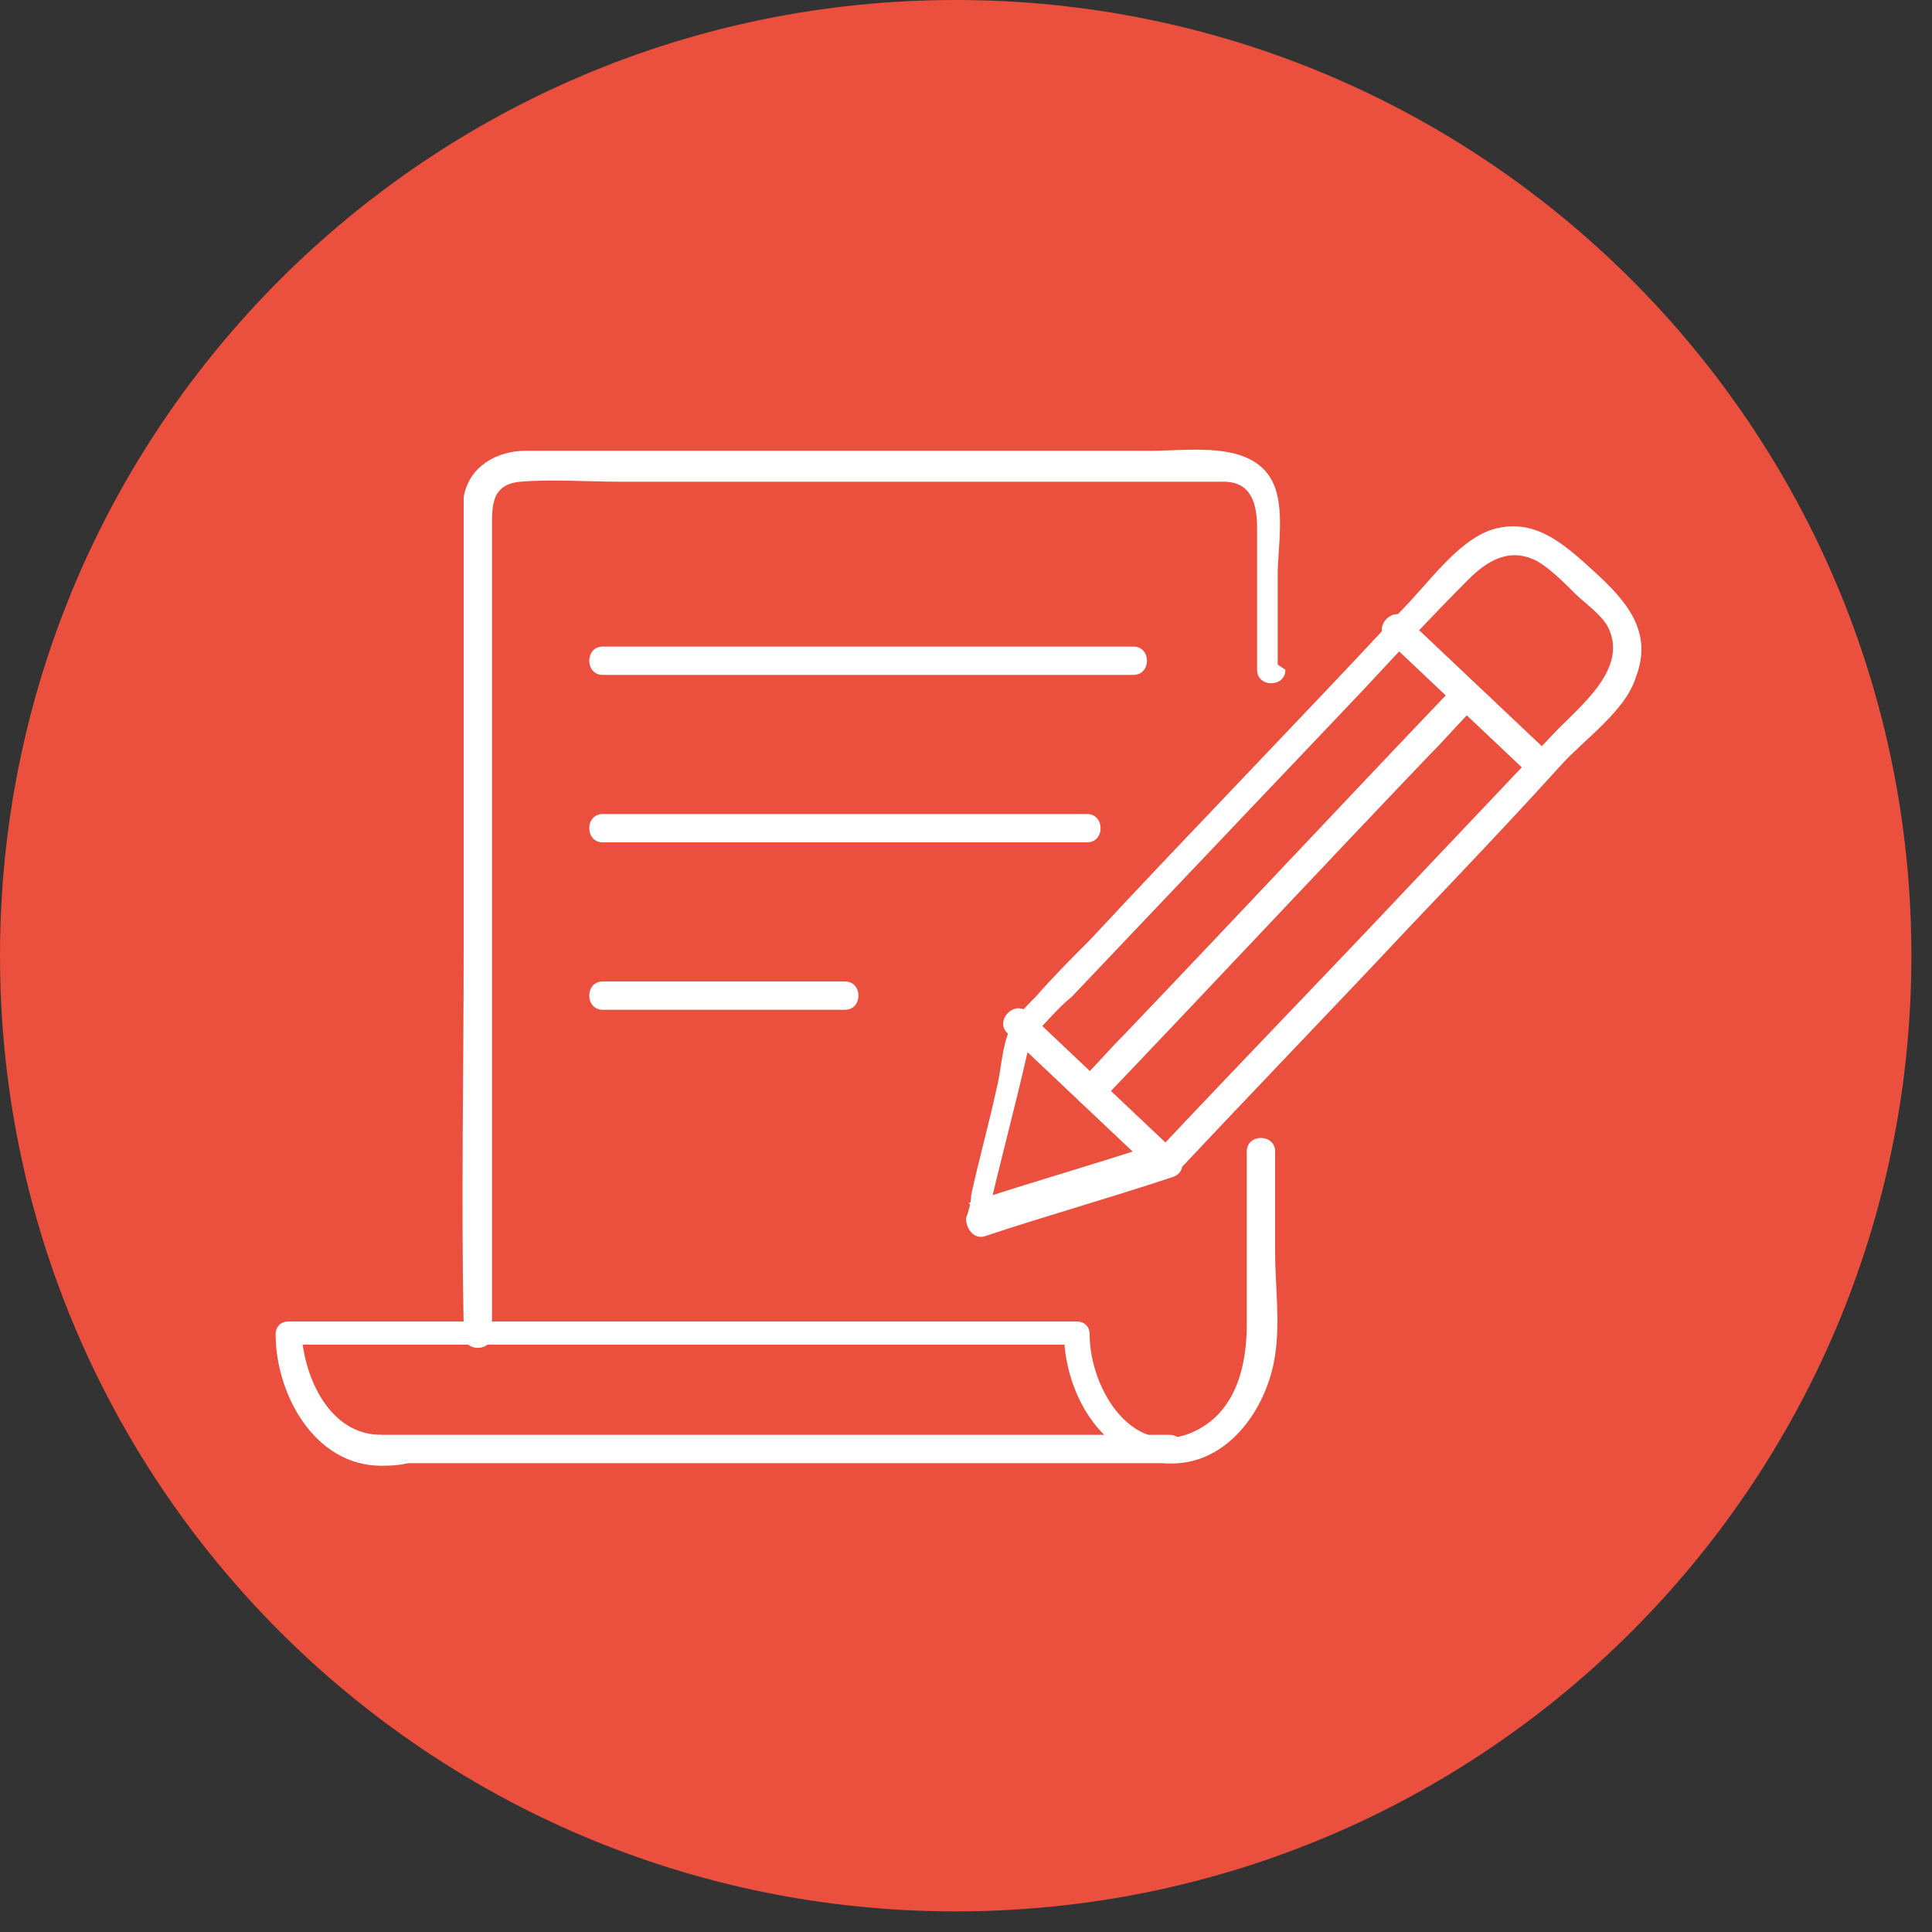
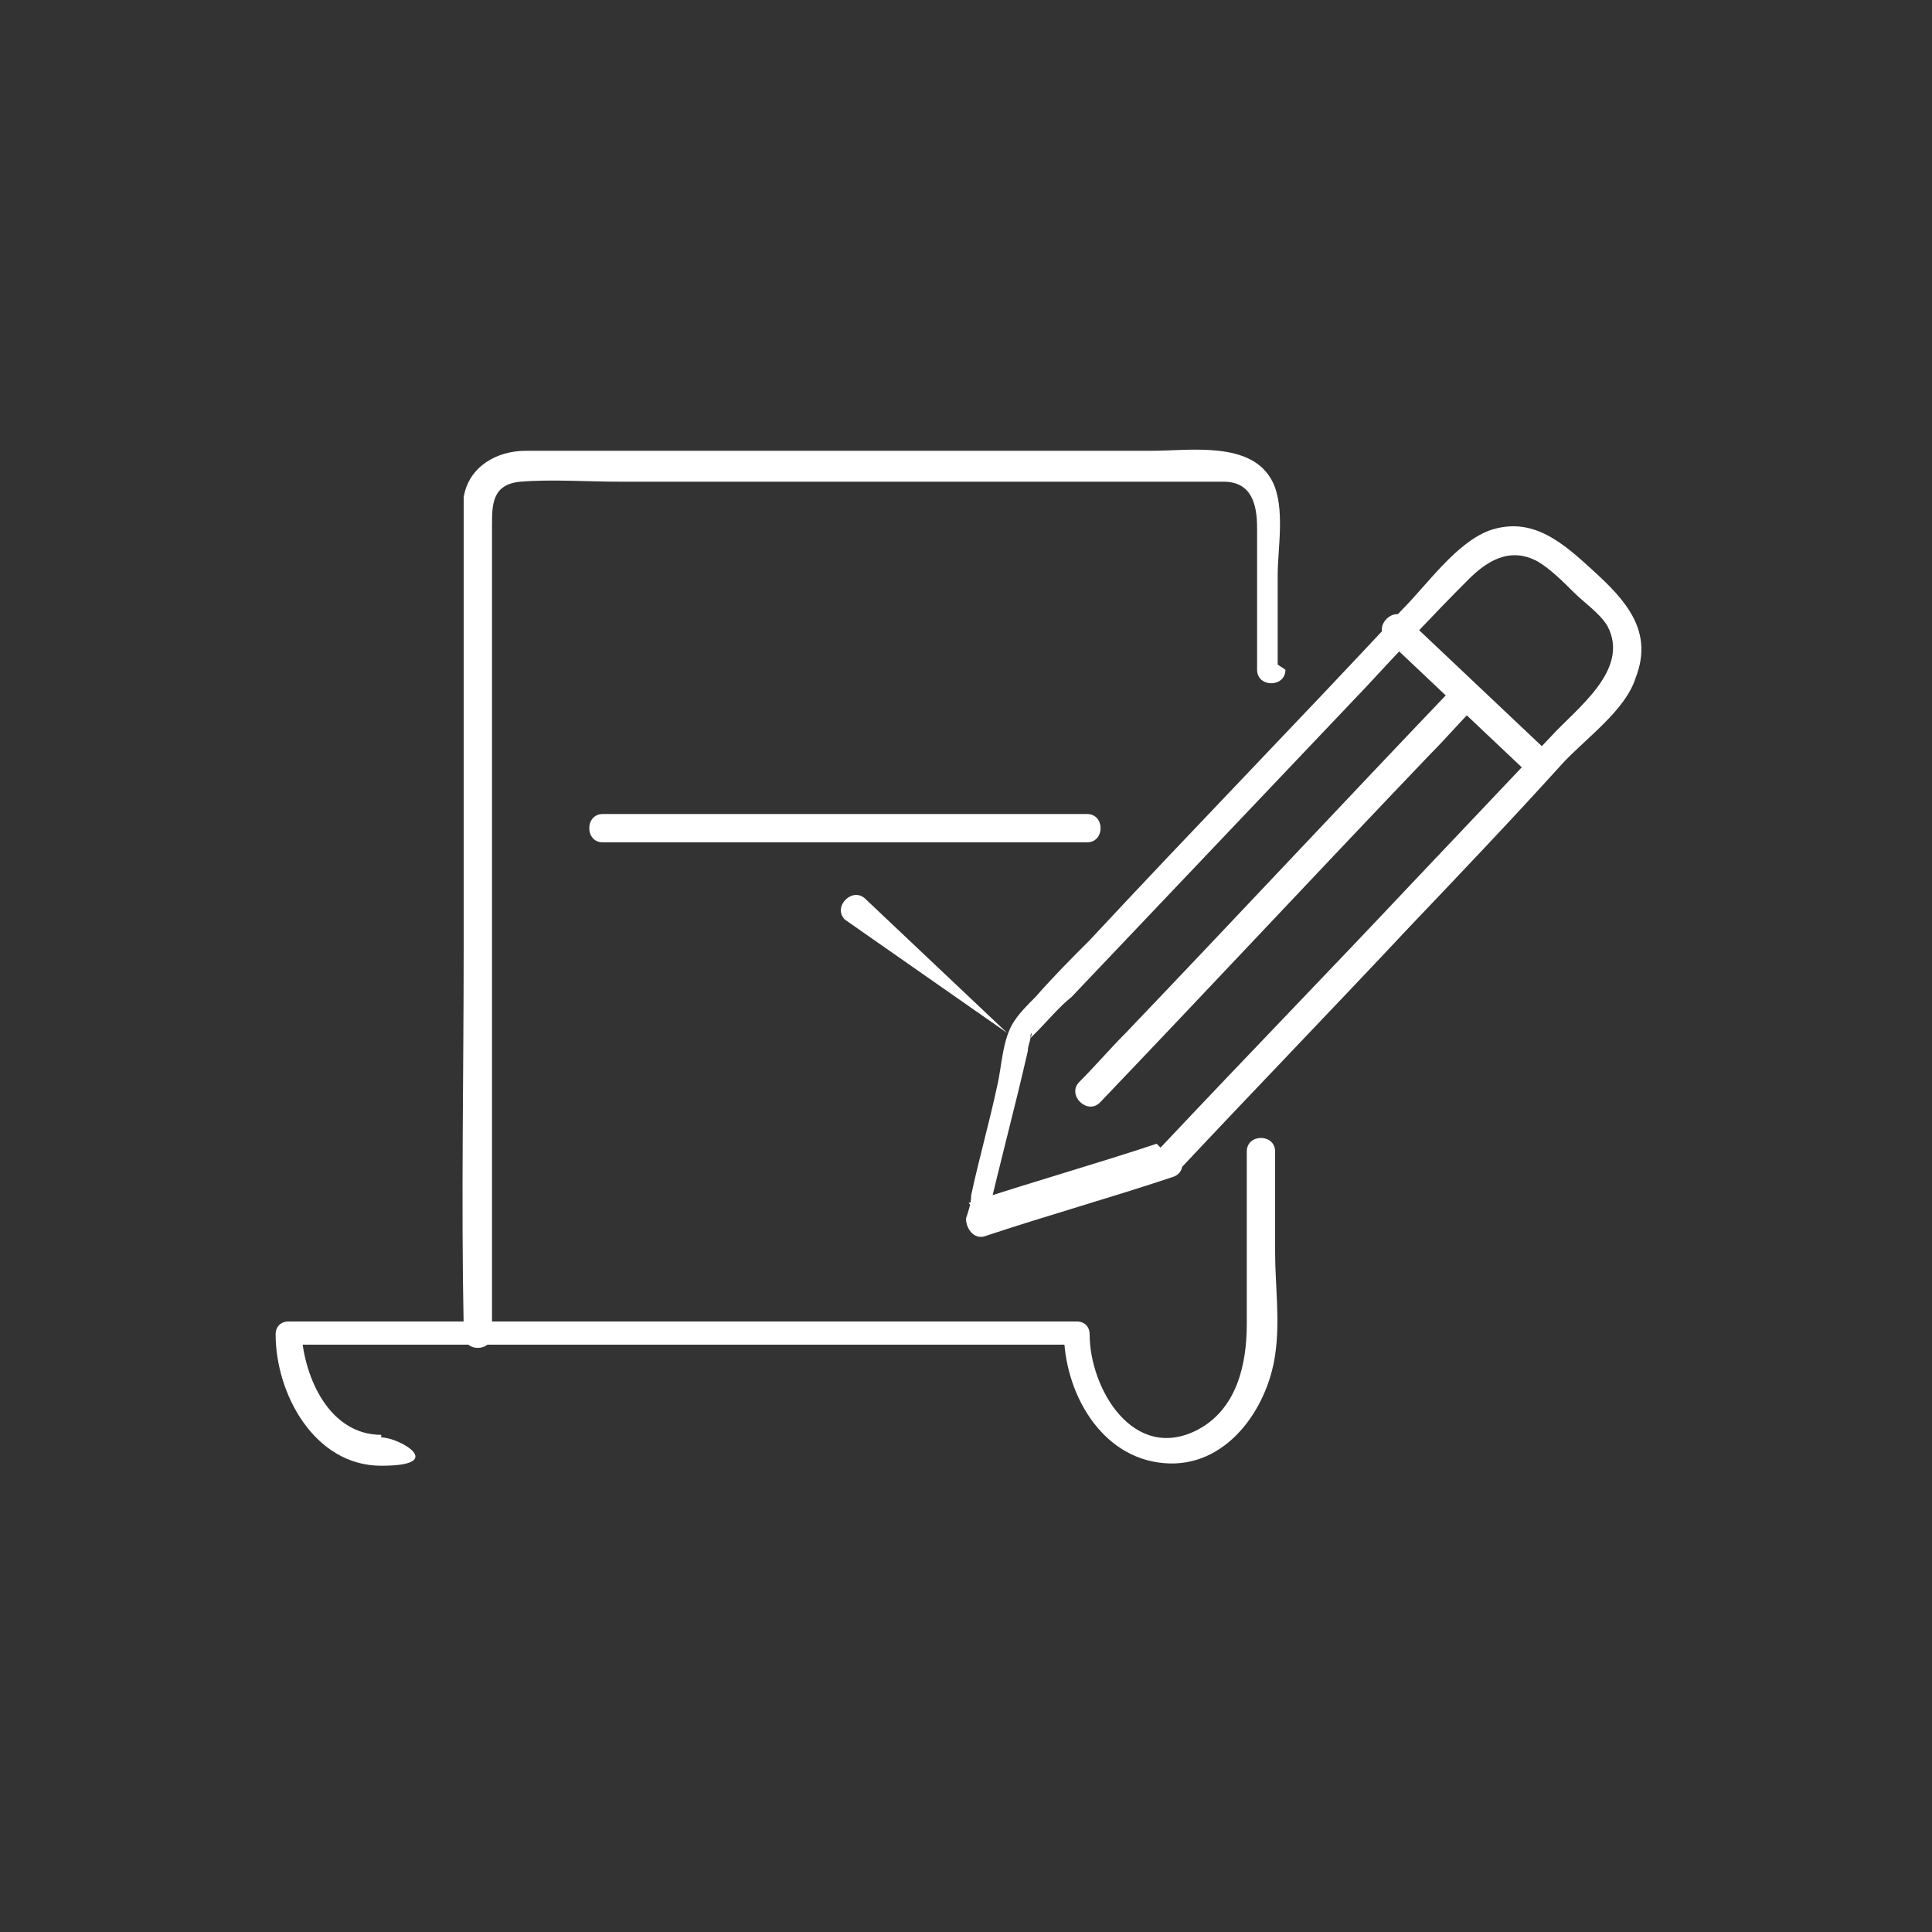
<svg xmlns="http://www.w3.org/2000/svg" clip-rule="evenodd" fill-rule="evenodd" stroke-linejoin="round" stroke-miterlimit="2" viewBox="0 0 75 75">
  <rect x="0" y="0" width="75" height="75" fill="#333333" stroke="none" />
  <g fill-rule="nonzero">
-     <path d="m37.1 74.2c20.5 0 37.1-16.6 37.1-37.1s-16.6-37.1-37.1-37.1-37.1 16.6-37.1 37.1 16.6 37.1 37.1 37.1" fill="#ea503d" />
    <g fill="#fff">
      <path d="m44.9 44.4c-2.4.8-4.9 1.5-7.3 2.3l.7.7c.5-2.2 1.1-4.4 1.6-6.6 0-.2.1-.4.1-.5 0-.3.1-.2 0 0 0 0 .1-.1.2-.2.5-.5.9-1 1.4-1.4l11.4-12c1.3-1.4 2.6-2.8 4-4.2.7-.7 1.6-1.3 2.7-.7.5.3 1 .8 1.4 1.2s1 .8 1.3 1.3c.9 1.7-1.2 3.2-2.2 4.3-1.8 1.9-3.6 3.8-5.4 5.7-3.2 3.4-6.5 6.8-9.7 10.2 0 0-.1.1-.2.2-.5.5.3 1.3.8.8 3-3.2 6-6.3 9-9.5 2-2.1 4-4.2 5.9-6.3.9-1 2.5-2.1 2.9-3.4.7-1.8-.4-3-1.6-4.1s-2.4-2.2-4.1-1.6c-1.3.5-2.4 2.1-3.4 3.1-4 4.3-8.1 8.5-12.1 12.8-.7.7-1.4 1.4-2.1 2.2-.3.3-.6.6-.8.9-.5.7-.5 1.8-.7 2.6-.3 1.4-.7 2.8-1 4.2 0 .3-.1.6-.2.9 0 .4.3.8.7.7 2.4-.8 4.9-1.5 7.3-2.3.7-.2.4-1.2-.3-1" />
      <path d="m53.8 24.8c1.8 1.7 3.7 3.5 5.5 5.2.5.5 1.3-.3.8-.8l-5.5-5.2c-.5-.5-1.3.3-.8.8" />
-       <path d="m39.1 40.1c1.8 1.7 3.7 3.5 5.5 5.2.5.5 1.3-.3.8-.8l-5.5-5.2c-.5-.5-1.3.3-.8.8" />
+       <path d="m39.1 40.1l-5.5-5.2c-.5-.5-1.3.3-.8.8" />
      <path d="m56.5 26.6c-4.3 4.5-8.5 9-12.8 13.5-.6.6-1.2 1.3-1.8 1.9-.5.5.3 1.3.8.8 4.3-4.5 8.5-9 12.8-13.5.6-.6 1.2-1.3 1.8-1.9.5-.5-.3-1.3-.8-.8" />
-       <path d="m23.4 26.2h20.6c.7 0 .7-1.1 0-1.1h-20.6c-.7 0-.7 1.1 0 1.1" />
      <path d="m23.4 32.7h18.8c.7 0 .7-1.1 0-1.1h-18.8c-.7 0-.7 1.1 0 1.1" />
-       <path d="m23.4 39.2h9.4c.7 0 .7-1.1 0-1.1h-9.4c-.7 0-.7 1.1 0 1.1" />
      <path d="m49.6 25.8v-3.5c0-1 .3-2.6-.2-3.6-.8-1.6-3.2-1.2-4.7-1.2h-24.3c-1.1 0-2.2.6-2.4 1.8v17.5c0 4.9-.1 9.8 0 14.7v.3c0 .7 1.1.7 1.1 0v-31.4c0-.8 0-1.6 1.1-1.7 1.2-.1 2.6 0 3.9 0h23.4c1.1 0 1.3.9 1.3 1.8v5.5c0 .7 1.1.7 1.1 0" />
      <path d="m14.8 55.7c-2 0-3-2.2-3.1-4-.2.2-.4.4-.5.5h30.6c-.2-.2-.4-.4-.5-.5 0 2.3 1.4 4.9 3.9 5.1 2.4.2 4-2.1 4.3-4.2.2-1.3 0-2.7 0-4v-3.9c0-.7-1.1-.7-1.1 0v6.7c0 1.6-.4 3.3-1.9 4.1-2.5 1.3-4.2-1.6-4.2-3.7 0-.3-.2-.5-.5-.5h-30.6c-.3 0-.5.2-.5.5 0 2.3 1.5 5.1 4.1 5.1s.7-1.1 0-1.1" />
-       <path d="m45.4 55.7h-30.6c-.7 0-.7 1.1 0 1.1h30.6c.7 0 .7-1.1 0-1.1" />
    </g>
  </g>
</svg>